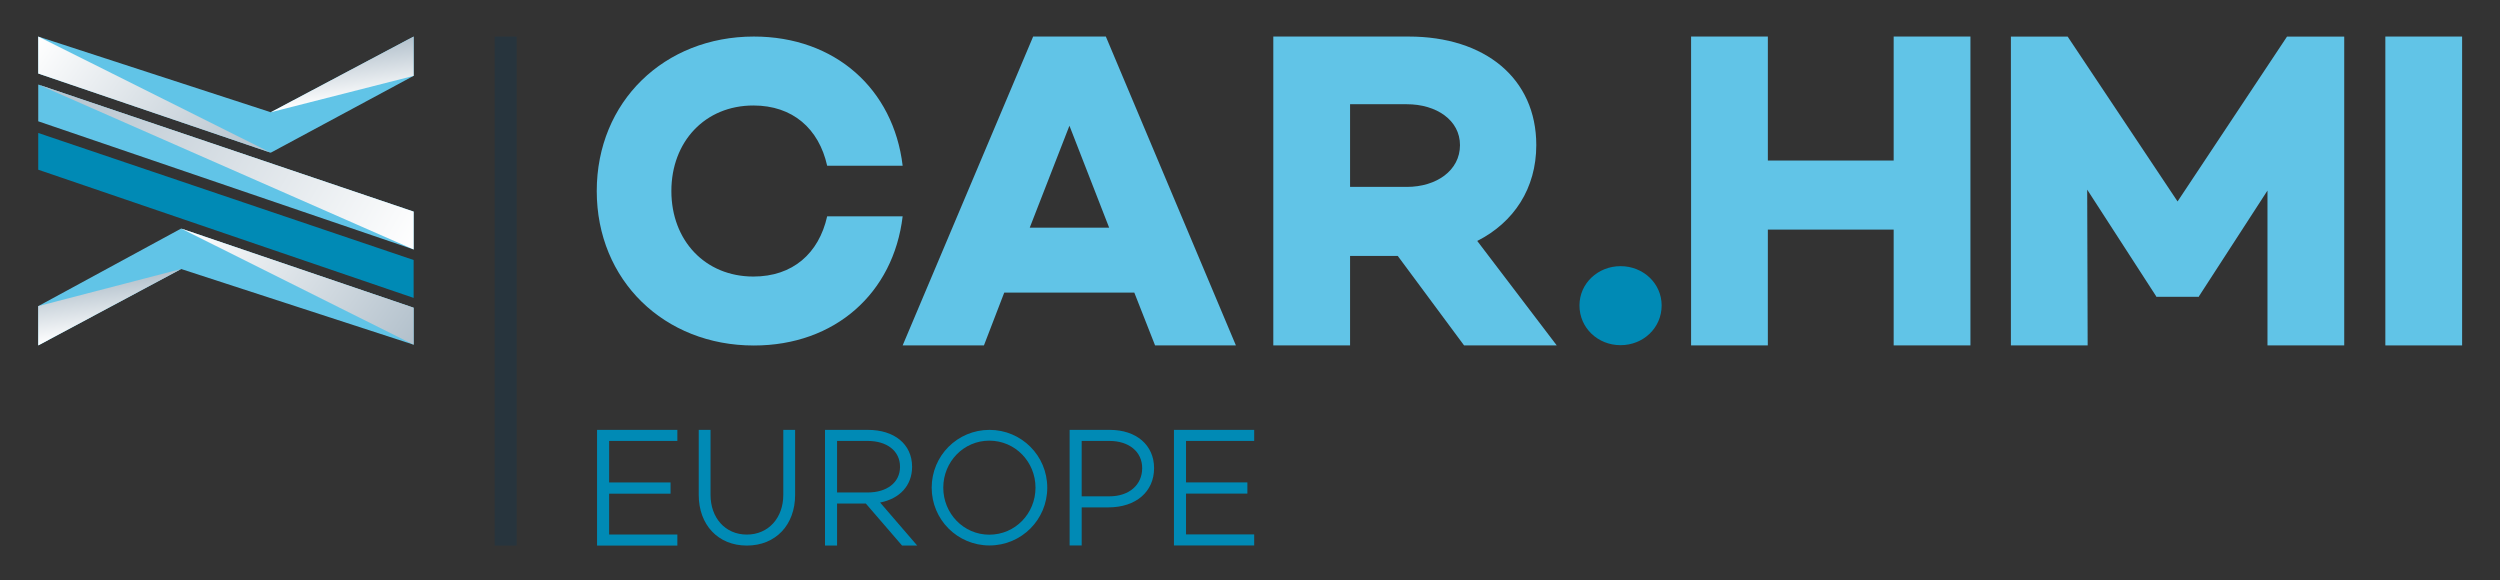
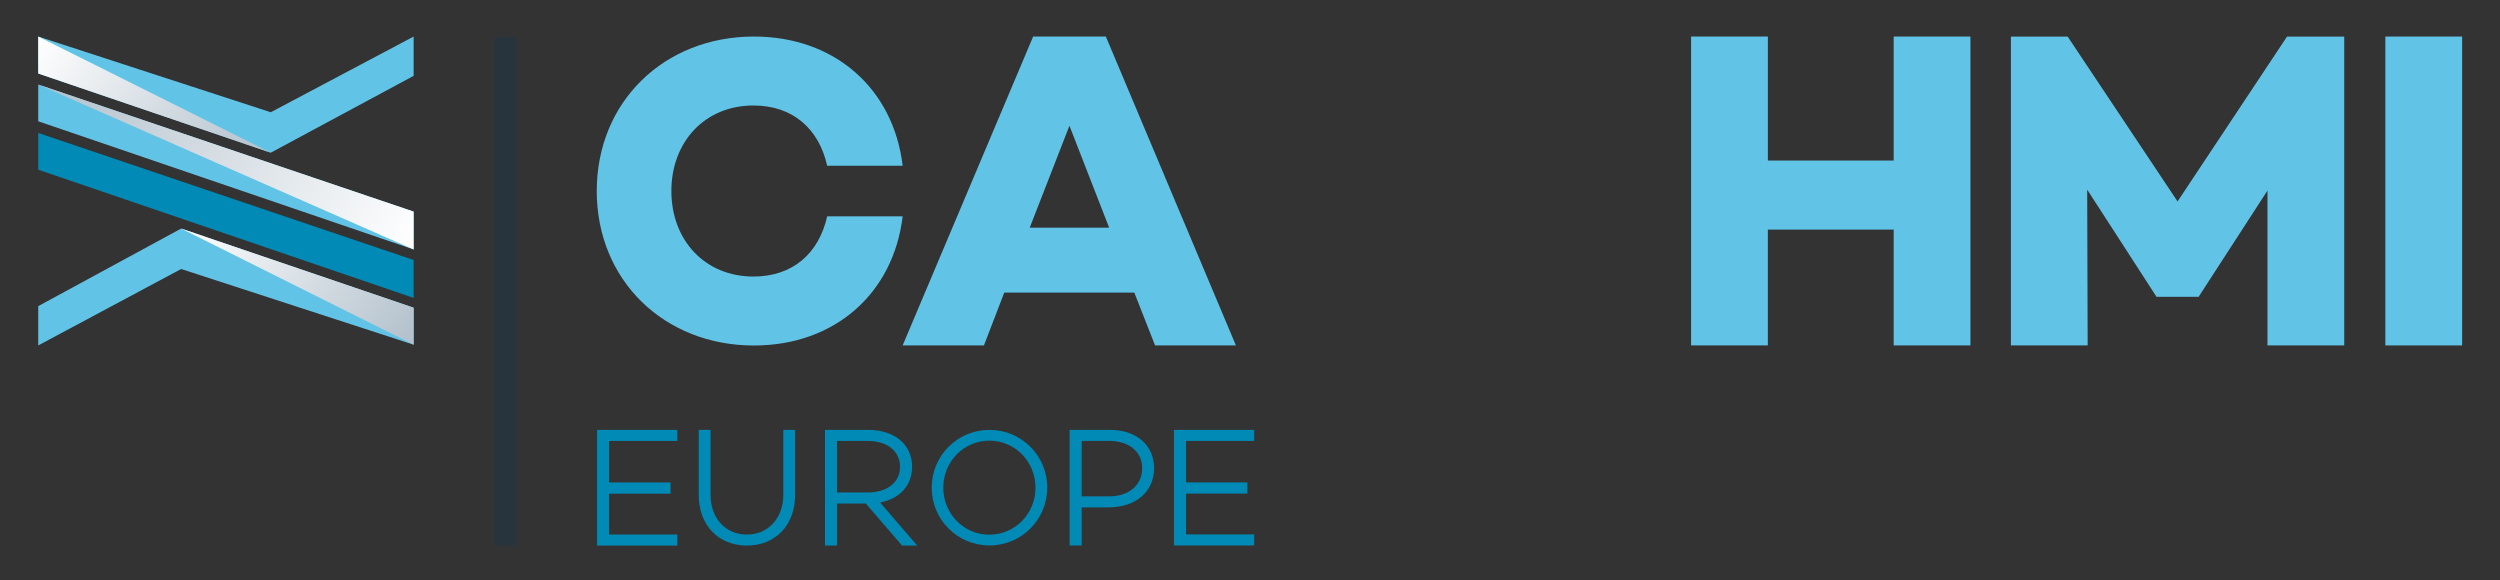
<svg xmlns="http://www.w3.org/2000/svg" version="1.1" id="Ebene_1" x="0px" y="0px" viewBox="0 0 376.572 87.37" style="enable-background:new 0 0 376.572 87.37;" xml:space="preserve">
  <rect x="0" y="0" width="376.572" height="87.37" fill="#333333" stroke="none" />
  <style type="text/css">
	.st0{fill:#27343D;}
	.st1{fill:#008AB5;}
	.st2{fill:#61C4E7;}
	.st3{fill:url(#SVGID_1_);}
	.st4{fill:url(#SVGID_2_);}
	.st5{fill:url(#SVGID_3_);}
	.st6{fill:url(#SVGID_4_);}
	.st7{fill:url(#SVGID_5_);}
</style>
  <g>
    <rect x="74.515" y="5.505" class="st0" width="3.316" height="76.673" />
    <g>
      <path class="st1" d="M101.004,72.67v1.692h-9.252v6.151h10.277v1.666H89.933V64.752h12.096v1.666H91.752v6.253H101.004z" />
      <path class="st1" d="M112.495,82.178c-4.338,0-7.246-3.134-7.246-7.623v-9.804h1.78v9.804c0,3.41,2.181,5.967,5.466,5.967    s5.492-2.558,5.492-5.967v-9.804h1.78v9.804C119.767,79.044,116.859,82.178,112.495,82.178z" />
      <path class="st1" d="M126.088,82.177h-1.819V64.752h6.483c3.921,0,6.637,2.126,6.637,5.56c0,2.845-1.896,4.818-4.818,5.382    l5.586,6.483h-2.28l-5.459-6.33h-4.331V82.177z M135.57,70.312c0-2.434-2.025-3.895-4.87-3.895h-4.613v7.764h4.613    C133.545,74.182,135.57,72.722,135.57,70.312z" />
      <path class="st1" d="M157.748,73.457c0,4.819-3.885,8.704-8.705,8.704c-4.819,0-8.704-3.885-8.704-8.704    c0-4.82,3.885-8.705,8.704-8.705C153.862,64.752,157.748,68.637,157.748,73.457z M155.977,73.457c0-3.886-3.048-7.082-6.958-7.082    c-3.885,0-6.934,3.196-6.934,7.082c0,3.885,3.049,7.082,6.934,7.082C152.929,80.538,155.977,77.341,155.977,73.457z" />
      <path class="st1" d="M173.838,70.512c0,3.558-2.739,5.914-6.886,5.914h-4.019v5.734h-1.817V64.752h6.067    C171.176,64.752,173.838,67.056,173.838,70.512z M172.046,70.512c0-2.458-1.971-4.096-4.941-4.096h-4.173v8.346h4.173    C170.074,74.761,172.046,73.046,172.046,70.512z" />
      <path class="st1" d="M187.891,72.662v1.69h-9.242v6.144h10.267v1.664h-12.084V64.752h12.084v1.664h-10.267v6.247H187.891z" />
    </g>
    <g>
-       <path class="st1" d="M237.913,46.009c0-3.333,2.789-5.918,6.189-5.918c3.402,0,6.19,2.584,6.19,5.918    c0,3.401-2.789,5.985-6.19,5.985C240.702,51.994,237.913,49.41,237.913,46.009z" />
      <path class="st2" d="M148.209,52.03h-12.244l19.657-46.524h10.951l19.59,46.524h-12.175l-3.129-7.958h-19.59L148.209,52.03z     M155.108,34.294h11.961l-5.981-15.358L155.108,34.294z" />
      <path class="st2" d="M124.595,32.586h11.371c-1.381,11.569-10.188,19.457-22.415,19.457c-13.474,0-23.663-9.794-23.663-23.269    c0-13.475,10.189-23.269,23.663-23.269c12.227,0,21.034,7.888,22.415,19.457h-11.371c-1.25-5.587-5.193-9.071-11.109-9.071    c-7.297,0-12.358,5.456-12.358,12.883c0,7.427,5.061,12.883,12.358,12.883C119.402,41.657,123.345,38.174,124.595,32.586z" />
      <path class="st2" d="M285.241,52.03V34.583h-18.952V52.03h-11.563V5.505h11.563v18.678h18.952V5.505h11.563V52.03H285.241z" />
-       <path class="st2" d="M203.359,52.03h-11.563V5.505h20.388c11.494,0,19.226,6.294,19.226,16.352c0,6.499-3.353,11.631-8.895,14.436    L234.49,52.03h-13.958l-9.989-13.478h-7.184V52.03z M219.916,21.858c0-3.763-3.557-6.158-8.005-6.158h-8.552v12.452h8.552    C216.359,28.152,219.916,25.689,219.916,21.858z" />
      <path class="st2" d="M341.548,52.03V28.703l-10.329,15.938v0.069h-6.43v-0.069l-10.397-16.075l0.068,23.463h-11.56V5.514h8.55    l16.554,24.831l16.486-24.831h8.619V52.03H341.548z" />
      <path class="st2" d="M359.302,52.03V5.505h11.563V52.03H359.302z" />
    </g>
    <g>
      <g>
        <polygon class="st2" points="5.761,52.03 27.283,40.519 62.305,51.921 62.305,46.35 27.283,34.426 5.761,46.111    " />
        <polygon class="st2" points="5.761,12.737 62.305,31.872 62.305,37.58 5.761,18.271    " />
        <polygon class="st1" points="5.761,20.03 62.305,39.165 62.305,44.873 5.761,25.564    " />
        <polygon class="st2" points="62.305,5.505 40.784,16.908 5.761,5.505 5.761,11.076 40.784,23.001 62.305,11.424    " />
      </g>
      <linearGradient id="SVGID_1_" gradientUnits="userSpaceOnUse" x1="0.045" y1="-11213.464" x2="31.766" y2="-11191.253" gradientTransform="matrix(-1 0 0 -1 37.87 -11186.237)">
        <stop offset="0.013" style="stop-color:#B3C1CC" />
        <stop offset="1" style="stop-color:#FFFFFF" />
      </linearGradient>
      <polygon class="st3" points="40.784,23.001 5.761,11.076 5.761,5.505   " />
      <linearGradient id="SVGID_2_" gradientUnits="userSpaceOnUse" x1="-24.094" y1="-11238.647" x2="7.627" y2="-11216.435" gradientTransform="matrix(-1 0 0 -1 37.87 -11186.237)">
        <stop offset="0.013" style="stop-color:#B3C1CC" />
        <stop offset="1" style="stop-color:#FFFFFF" />
      </linearGradient>
      <polygon class="st4" points="62.305,51.921 62.305,46.35 27.283,34.426   " />
      <linearGradient id="SVGID_3_" gradientUnits="userSpaceOnUse" x1="29.183" y1="-11193.907" x2="-23.983" y2="-11224.603" gradientTransform="matrix(-1 0 0 -1 37.87 -11186.237)">
        <stop offset="0.013" style="stop-color:#B3C1CC" />
        <stop offset="1" style="stop-color:#FFFFFF" />
      </linearGradient>
      <polygon class="st5" points="5.761,12.737 62.305,31.872 62.305,37.58   " />
      <linearGradient id="SVGID_4_" gradientUnits="userSpaceOnUse" x1="-13.145" y1="-11193.128" x2="-14.205" y2="-11201.758" gradientTransform="matrix(-1 0 0 -1 37.87 -11186.237)">
        <stop offset="0.013" style="stop-color:#B3C1CC" />
        <stop offset="1" style="stop-color:#FFFFFF" />
      </linearGradient>
-       <polygon class="st6" points="62.305,11.424 62.305,5.505 40.784,16.908   " />
      <linearGradient id="SVGID_5_" gradientUnits="userSpaceOnUse" x1="21.884" y1="-11228.143" x2="20.811" y2="-11236.879" gradientTransform="matrix(-1 0 0 -1 37.87 -11186.237)">
        <stop offset="0.013" style="stop-color:#B3C1CC" />
        <stop offset="1" style="stop-color:#FFFFFF" />
      </linearGradient>
-       <polygon class="st7" points="27.283,40.519 5.761,52.03 5.761,46.111   " />
    </g>
  </g>
</svg>